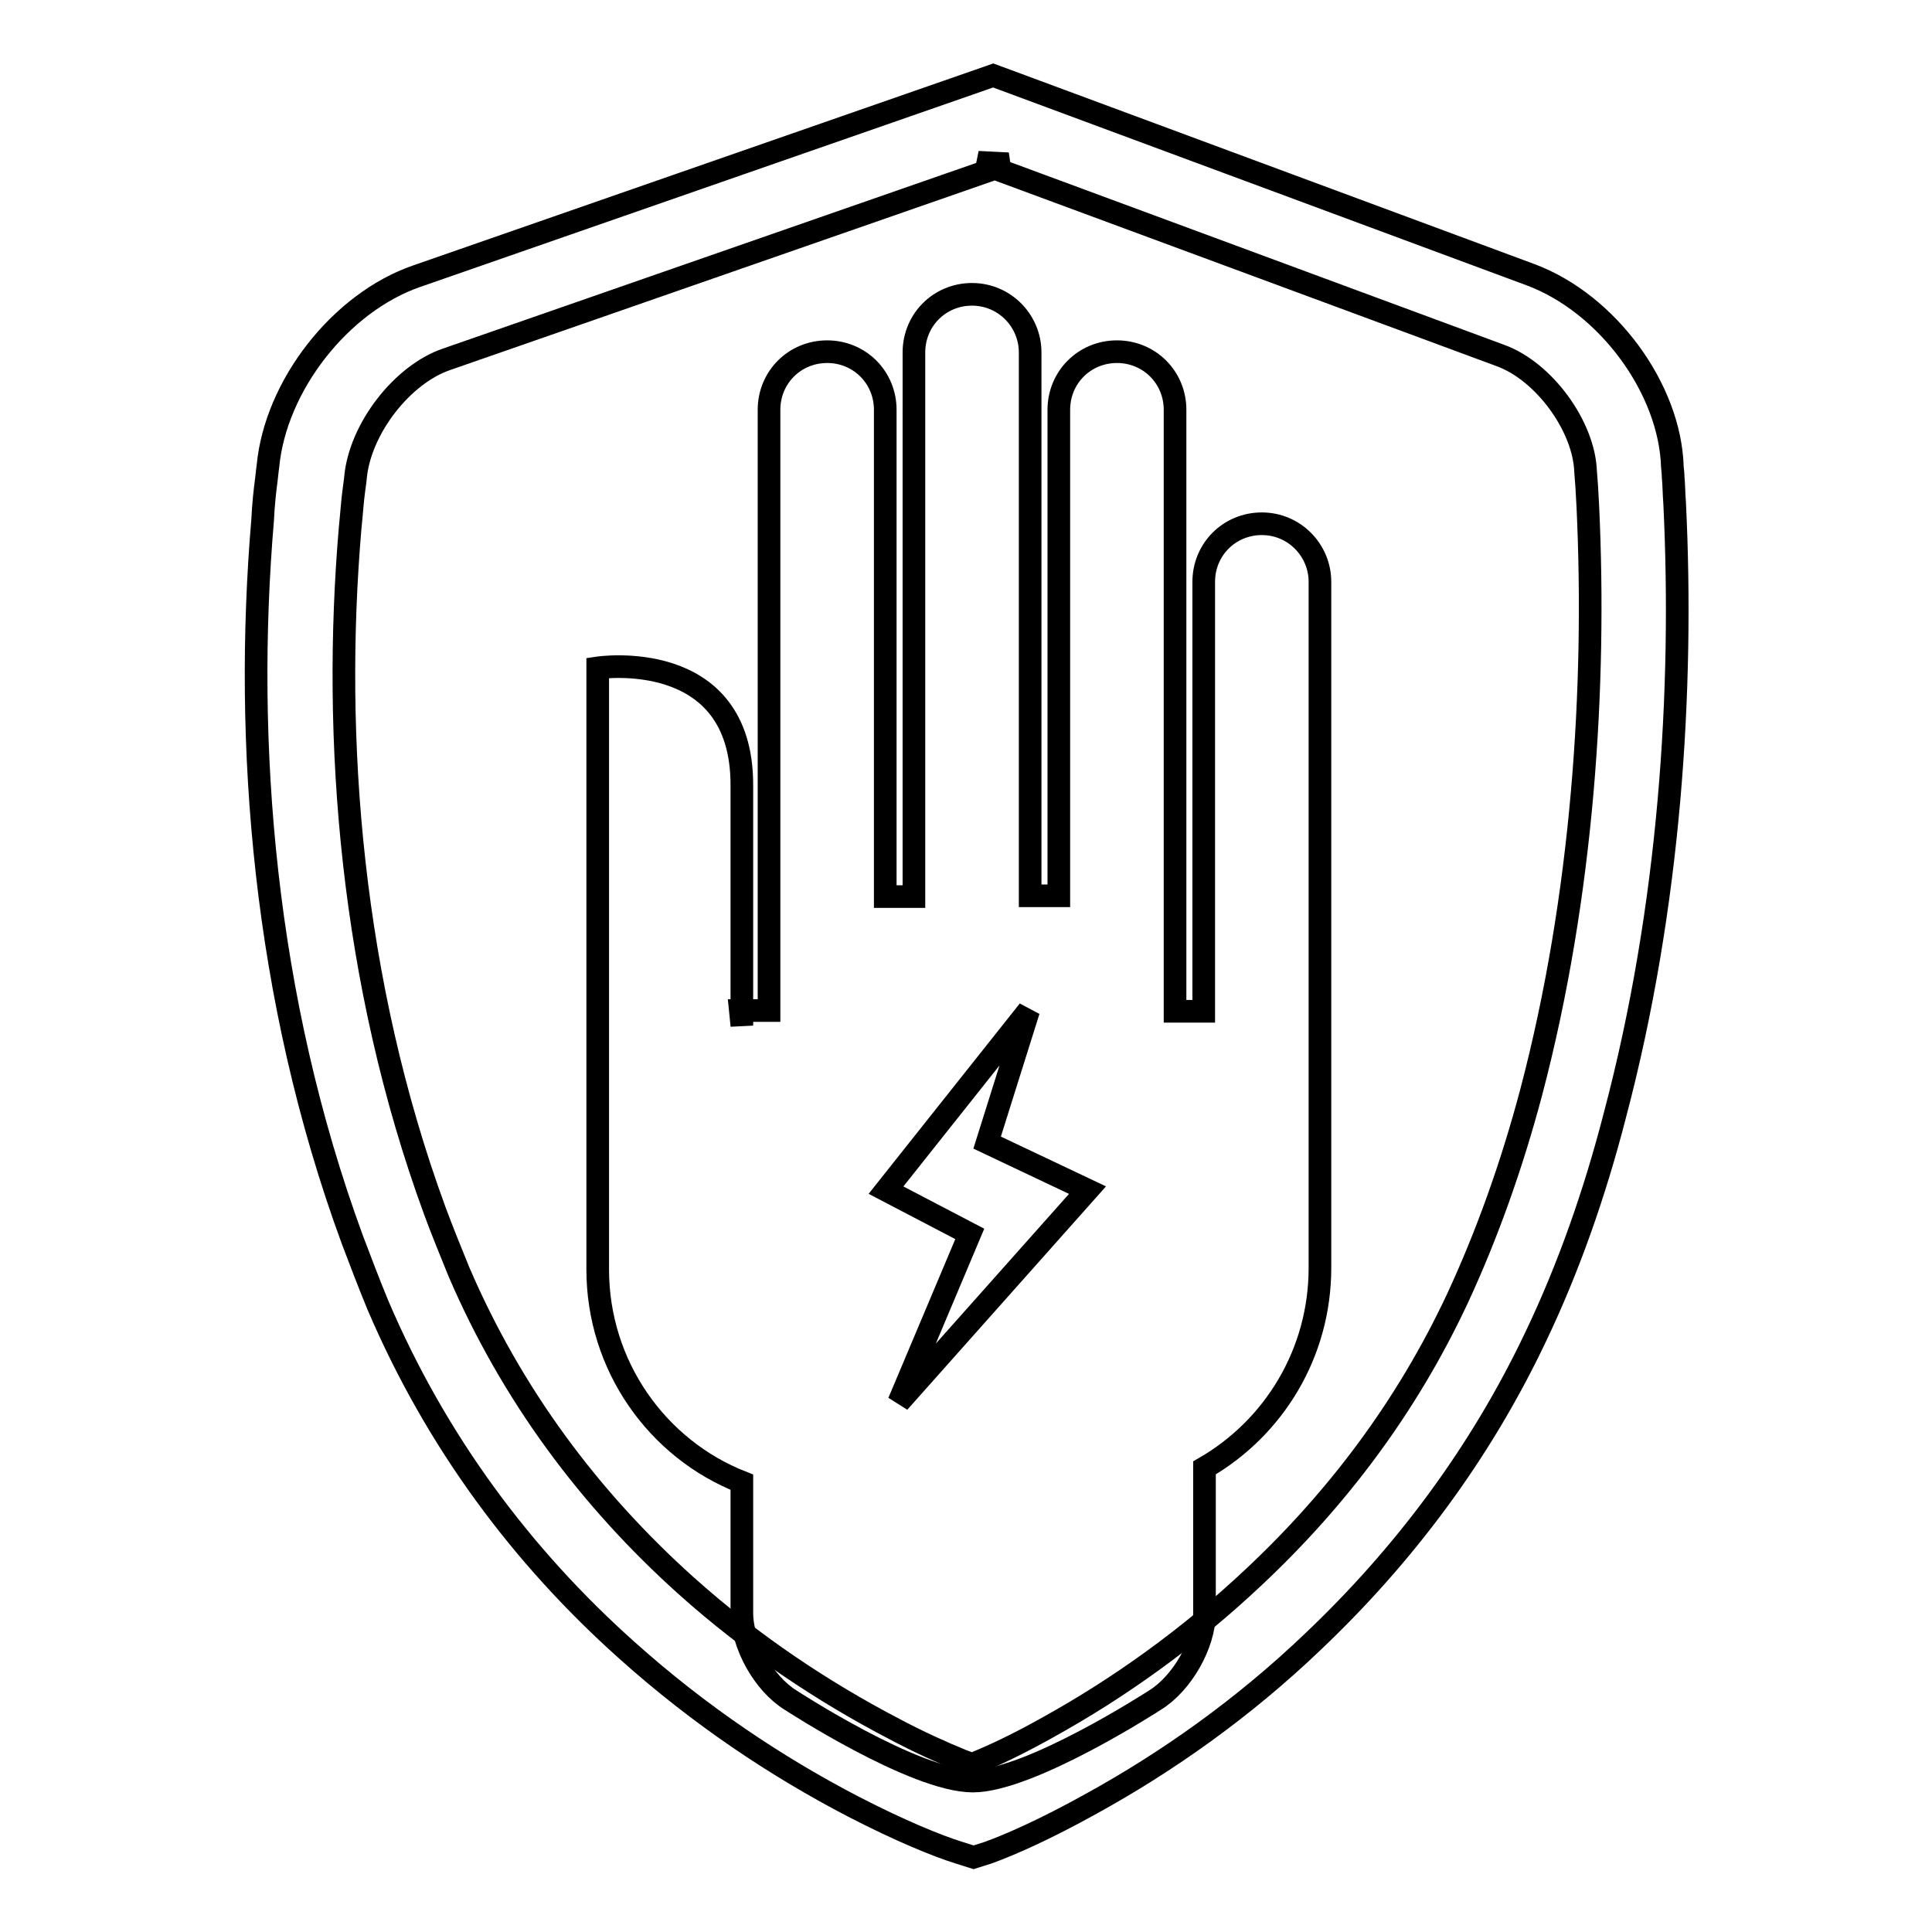
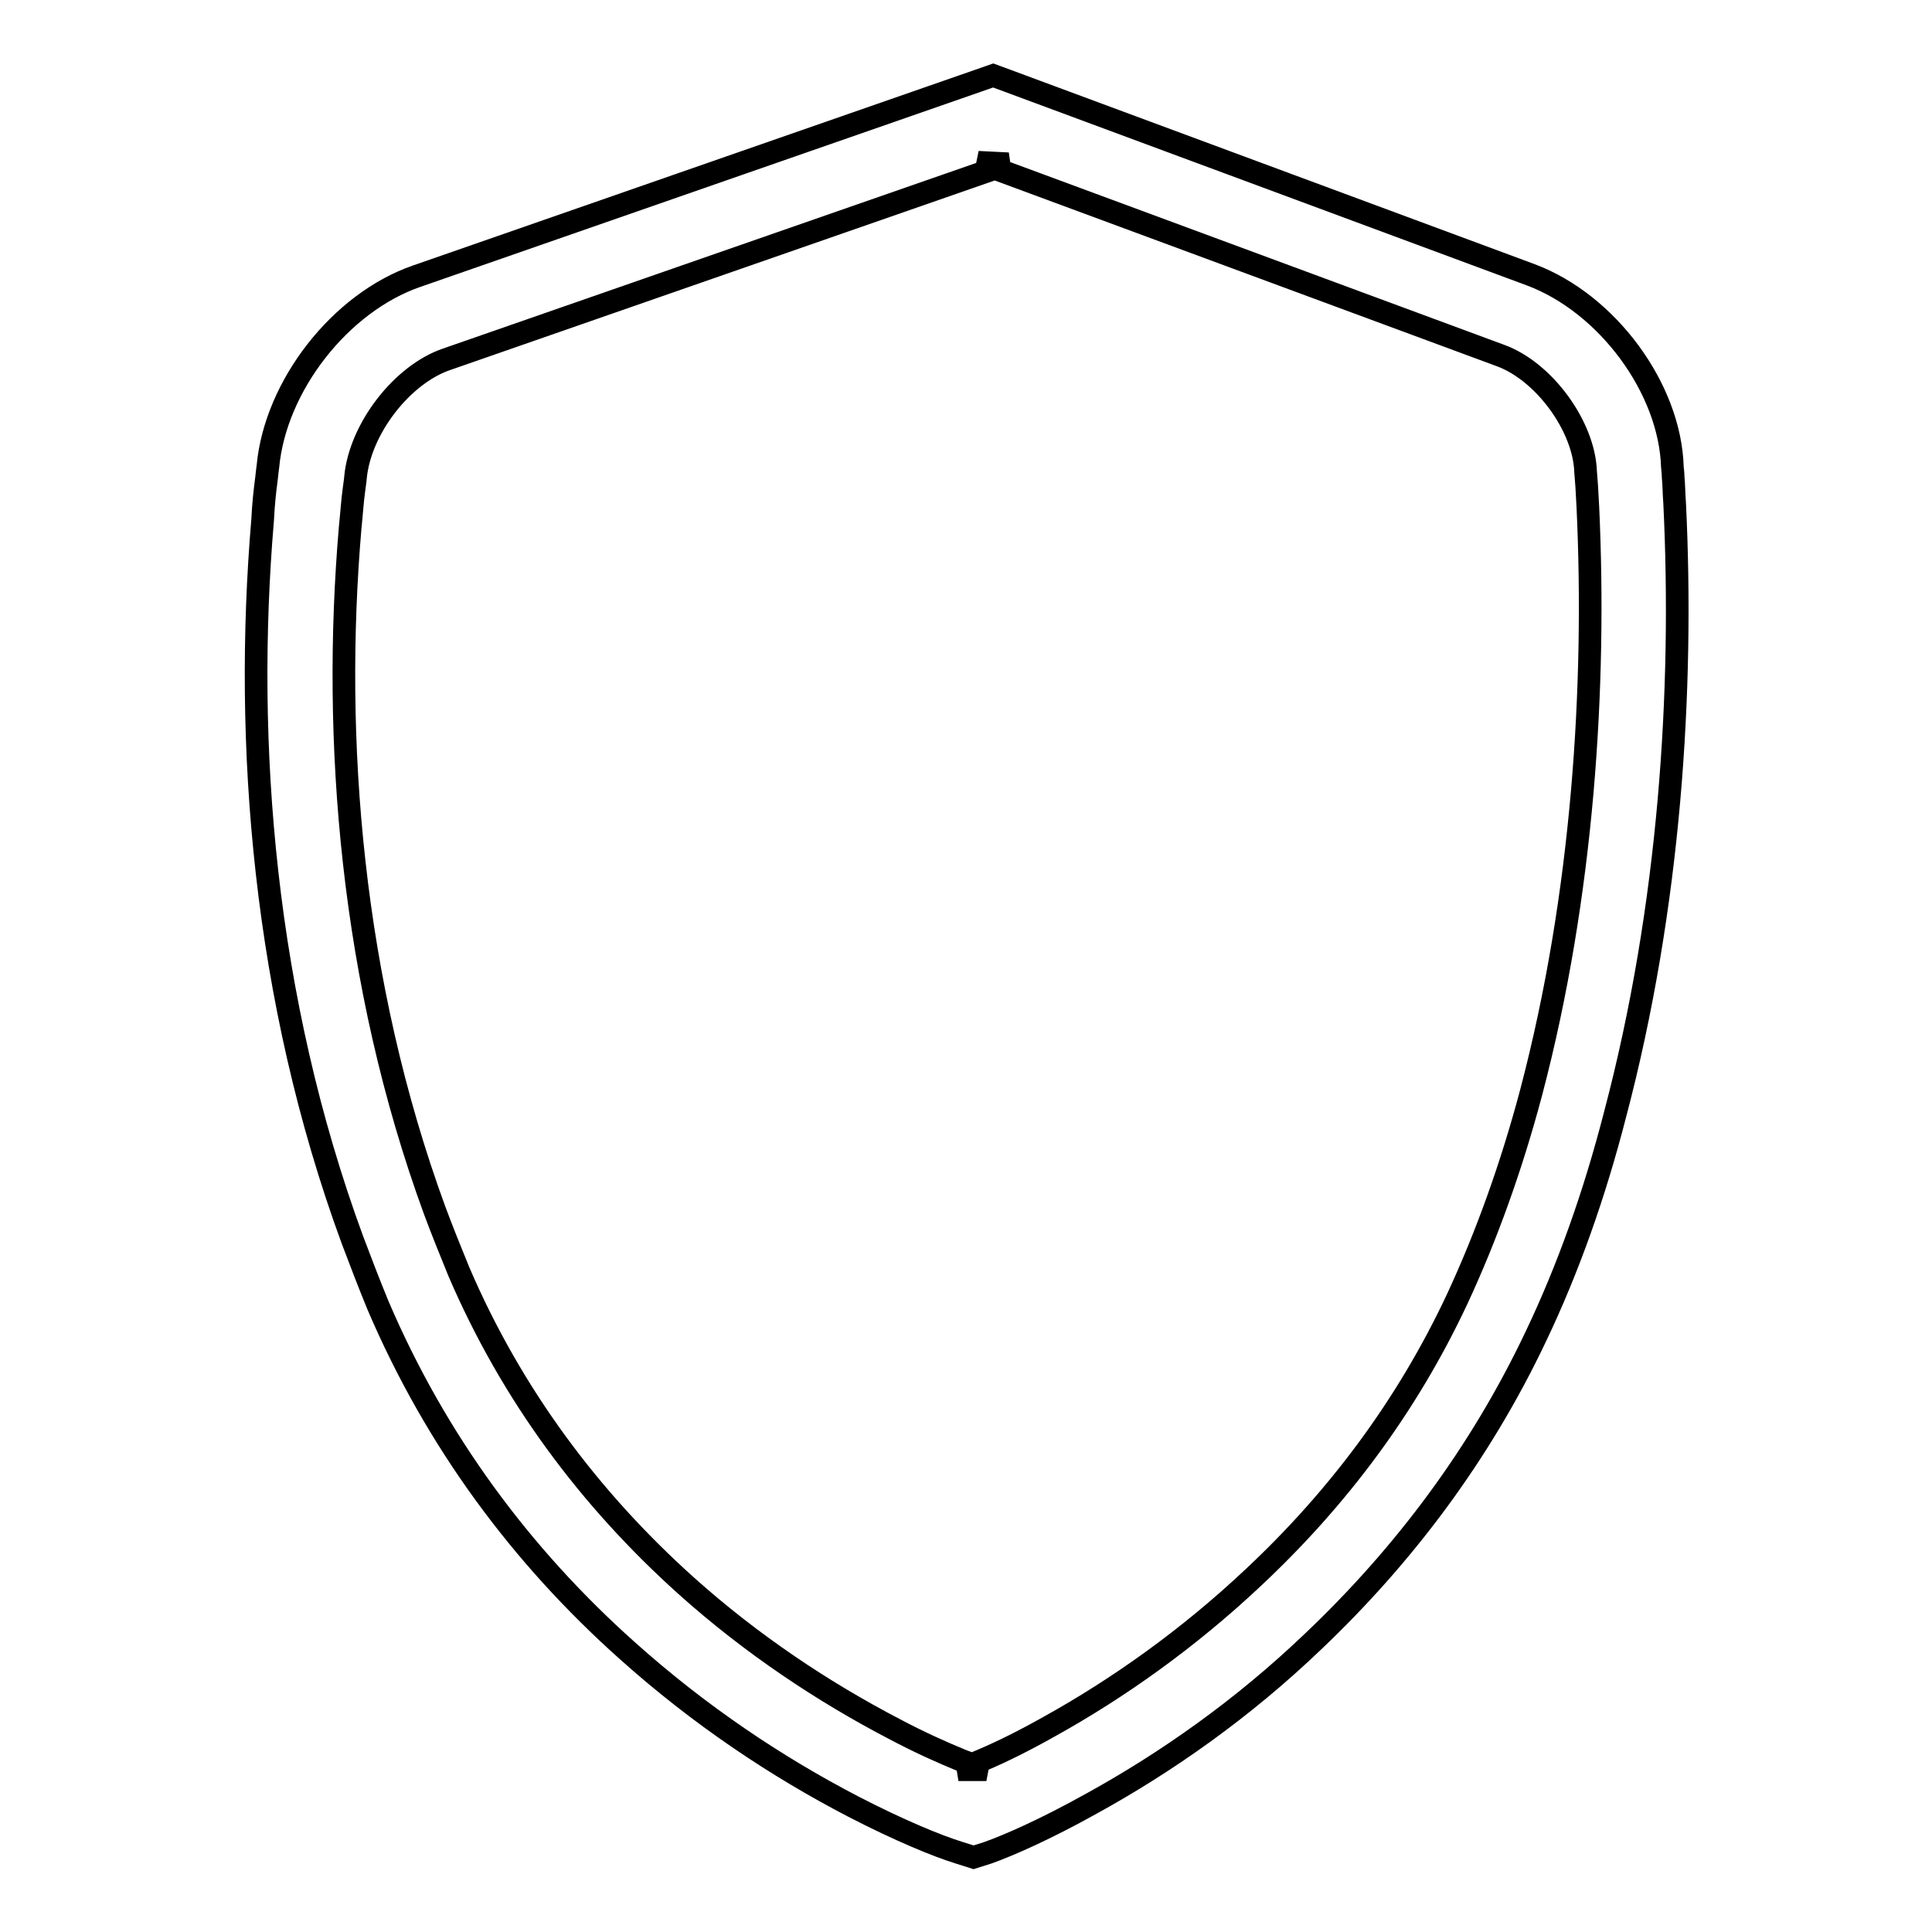
<svg xmlns="http://www.w3.org/2000/svg" version="1.1" x="0px" y="0px" viewBox="0 0 256 256" enable-background="new 0 0 256 256" xml:space="preserve">
  <g>
    <g>
      <path stroke-width="3" fill-opacity="0" stroke="#000000" d="M129.6,21.5l69.2,25.6c5.8,2.1,11.1,9.4,11.3,15.4c0.1,1.1,0.2,2.6,0.3,4.7c1.1,23.6-0.6,51.3-7.5,77.5c-2.6,9.8-5.9,19-9.8,27.4c-6.7,14.3-15.9,26.5-27,36.9c-8.6,8.1-17.9,14.7-27.1,19.8c-3.2,1.8-6.2,3.3-8.8,4.4c-1.6,0.7-2.6,1.1-3.2,1.3l3.7,0c-0.5-0.2-1.6-0.6-3.2-1.2c-2.7-1.1-5.8-2.5-9-4.2c-9.4-4.9-18.9-11.2-27.6-19c-12.8-11.5-23.1-25.3-30.1-41.6c-1.1-2.7-2.2-5.4-3.2-8.1c-11.1-30.3-13.6-62.5-11.2-90.5c0.2-1.9,0.3-3.6,0.5-5c0.1-0.8,0.2-1.4,0.2-1.6c0.6-6.5,6.2-13.7,12.1-15.7l74.4-25.9L129.6,21.5L129.6,21.5z M133.5,10.7l-1.9-0.7l-2,0.7L55.2,36.6c-10.1,3.5-18.7,14.5-19.7,25.2c0,0-0.1,0.7-0.2,1.7c-0.2,1.5-0.4,3.3-0.5,5.4c-2.5,29.5,0.1,63.3,11.9,95.4c1.1,2.9,2.2,5.8,3.4,8.7c7.7,18,19,33.2,33,45.7c9.6,8.6,19.8,15.4,30,20.7c6.2,3.2,11.1,5.2,14,6.1l1.9,0.6l1.9-0.6c2.8-1,7.6-3.1,13.7-6.5c10-5.5,20.1-12.6,29.4-21.5c12-11.4,22.1-24.8,29.5-40.4c4.3-9,7.8-18.9,10.5-29.4c7.3-27.6,9.1-56.3,7.9-81c-0.1-1.3-0.1-2.5-0.2-3.5c0-0.6-0.1-1.1-0.1-1.3c-0.3-10.4-8.6-21.7-18.8-25.5L133.5,10.7L133.5,10.7z" />
-       <path stroke-width="3" fill-opacity="0" stroke="#000000" d="M98.3,135.9v-31.9c0-18.4-19.1-15.5-19.1-15.5v64.5v15.2c0,12.8,7.9,23.8,19.1,28.2l0,0v17.3c0,4.2,2.9,9.4,6.5,11.6c0,0,16.4,10.7,24.1,10.7c7.6,0,24.1-10.7,24.1-10.7c3.6-2.2,6.6-7.4,6.6-11.6v-19.2c9.2-5.3,15.3-15.2,15.3-26.5v-26.4V77.1c0-4.2-3.4-7.7-7.7-7.7c-4.3,0-7.7,3.4-7.7,7.7v56.9h-3.8c0,0,0-0.1,0-0.1V54.3c0-4.3-3.4-7.7-7.7-7.7c-4.3,0-7.7,3.4-7.7,7.7v64.4h-3.8V46.7c0-4.2-3.4-7.7-7.7-7.7c-4.3,0-7.7,3.4-7.7,7.7v72.1h-3.8V54.3c0-4.3-3.4-7.7-7.7-7.7c-4.3,0-7.7,3.4-7.7,7.7v79.6c0,0,0,0,0,0h-3.8L98.3,135.9L98.3,135.9z M136.3,133.9l-18.9,23.8l11.1,5.8l-9.4,22.3l25-28.1l-13.3-6.3L136.3,133.9z" />
    </g>
  </g>
</svg>